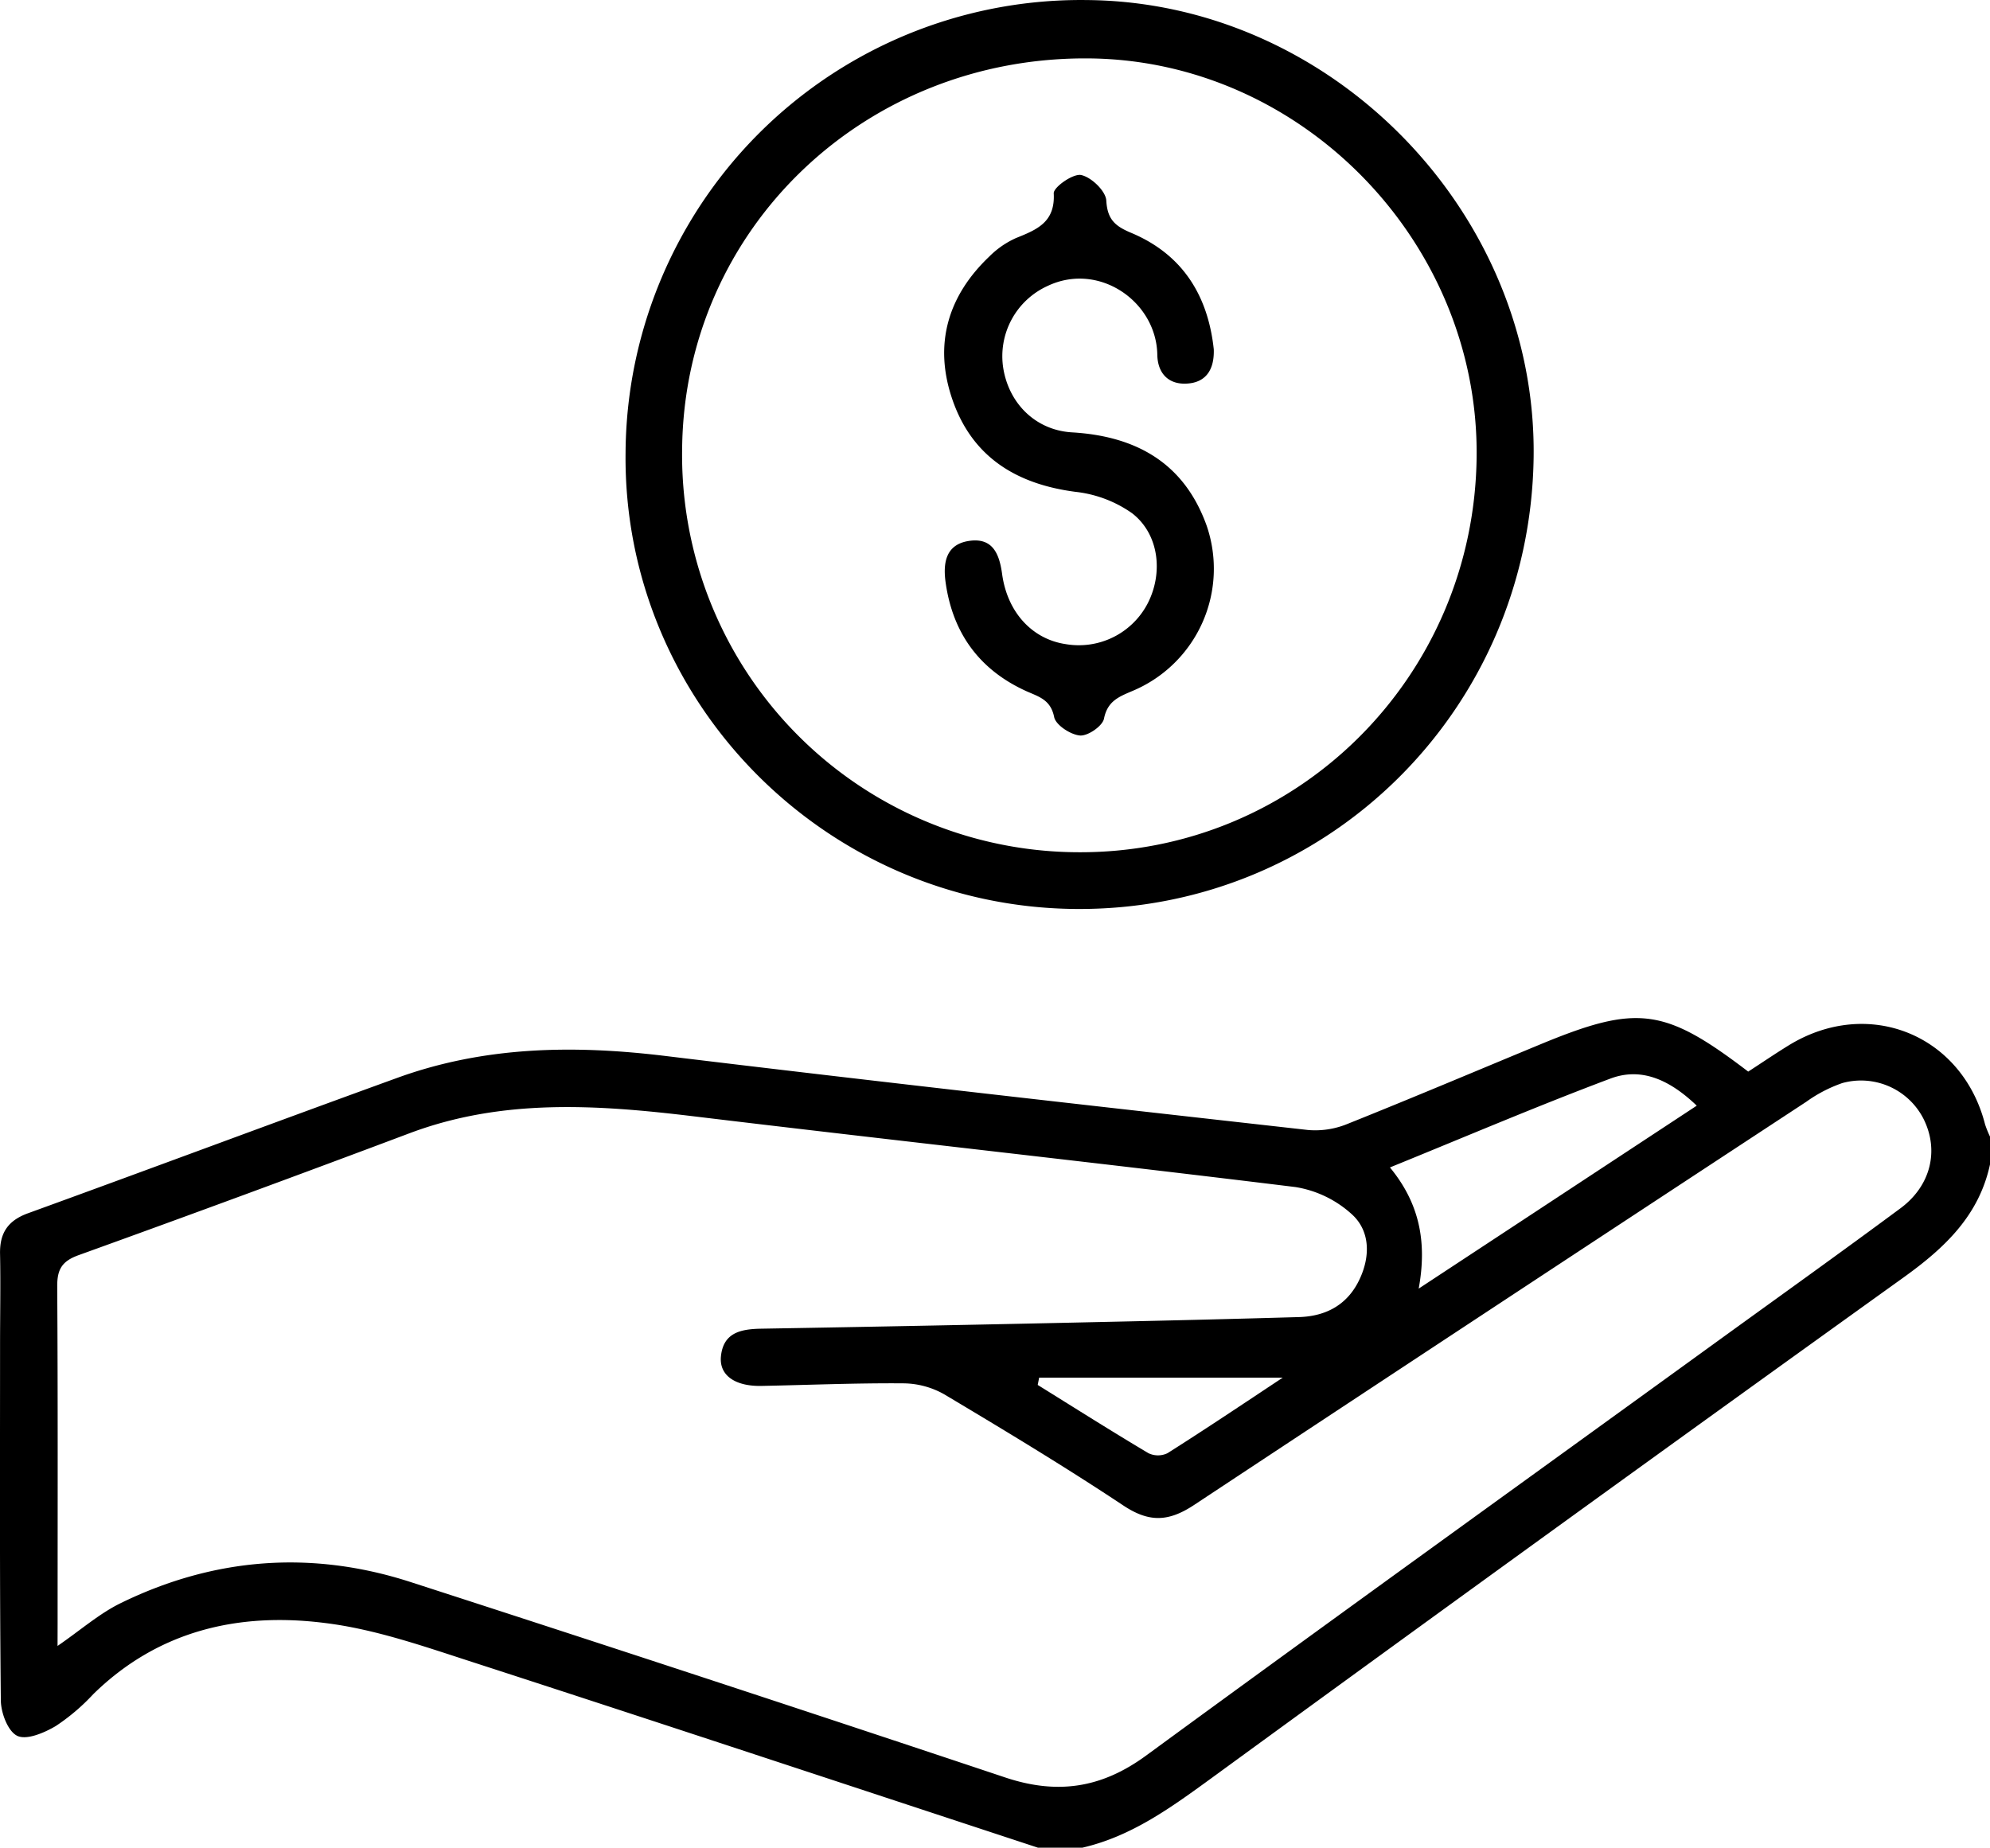
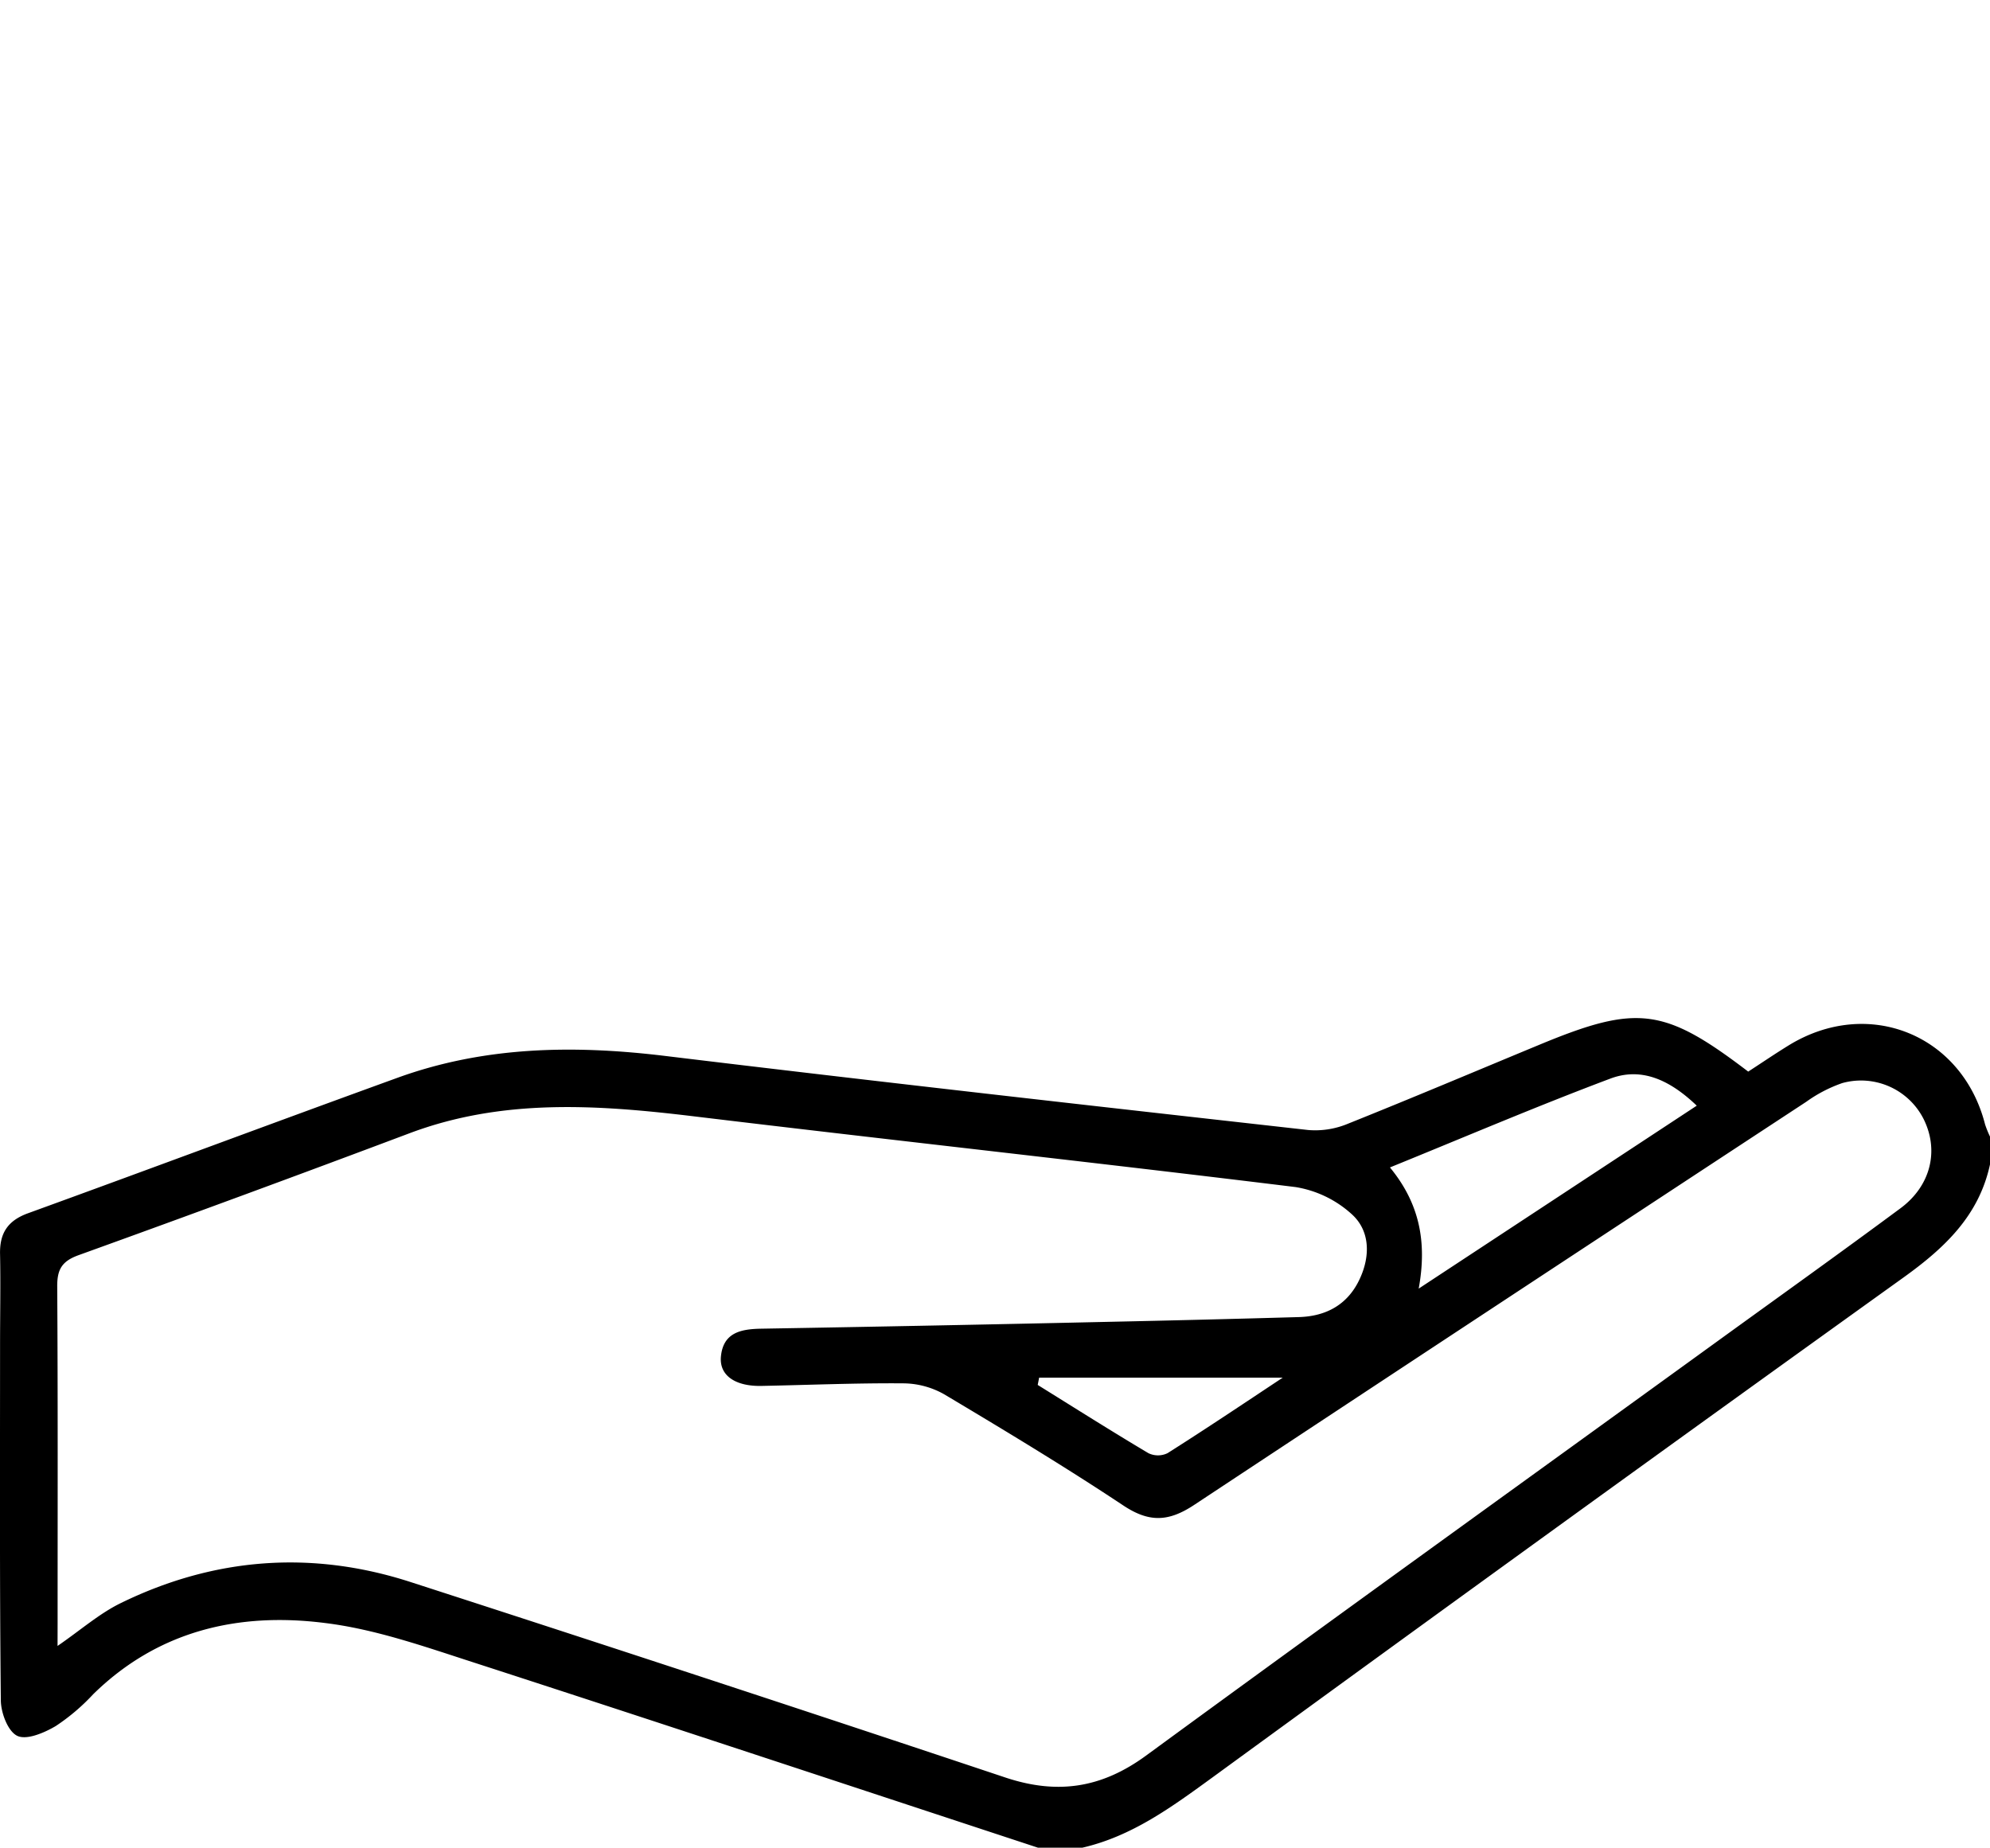
<svg xmlns="http://www.w3.org/2000/svg" id="Layer_1" data-name="Layer 1" viewBox="0 0 362.71 336.83">
  <path d="M-547.76,694.88c-34.35-11.3-68.68-22.69-103.08-33.84-8.82-2.85-17.75-6-26.87-7.12-15.73-2-30.41,1.36-42.27,13a37.38,37.38,0,0,1-6.82,5.79c-2.07,1.22-5.28,2.6-7,1.78s-3-4.23-3-6.53c-.23-21.6-.14-43.2-.14-64.8,0-5.48.11-11,0-16.45-.1-3.83,1.38-6.14,5.1-7.49,22.47-8.16,44.86-16.54,67.33-24.69,15.84-5.75,32.11-6,48.68-4,39.09,4.74,78.21,9.13,117.34,13.52a15.45,15.45,0,0,0,7.18-1.13c11.72-4.69,23.34-9.61,35-14.44,17.79-7.38,22.69-6.75,38,4.92,2.44-1.58,4.9-3.26,7.44-4.82,14.47-8.84,31.55-1.92,35.73,14.44a18.91,18.91,0,0,0,.91,2.25v5c-2,9.38-8.26,15.27-15.8,20.68q-63.12,45.3-125.89,91.09c-7.4,5.38-14.71,10.78-23.85,12.86Zm-178.7-36.78c4.22-2.9,7.6-5.89,11.5-7.8,17-8.32,34.78-9.69,52.81-3.86q54.26,17.55,108.34,35.61c9.53,3.2,17.59,2,25.72-3.94,34.85-25.51,69.91-50.73,104.88-76.07,10.9-7.89,21.85-15.72,32.66-23.73,5.58-4.14,7.07-10.63,4.16-16.36a12.78,12.78,0,0,0-14.77-6.46,25.63,25.63,0,0,0-6.58,3.42q-55.81,36.63-111.52,73.46c-4.76,3.16-8.29,3.23-13,.09-10.65-7.07-21.61-13.68-32.59-20.23a15.33,15.33,0,0,0-7.4-2c-8.64-.07-17.28.3-25.92.47-4.8.09-7.7-1.93-7.38-5.35.41-4.3,3.51-5,7.19-5.08q31.65-.54,63.3-1.25,17.45-.37,34.88-.87c5.08-.15,9-2.38,11.12-7.08,1.89-4.13,1.79-8.65-1.45-11.62a19.94,19.94,0,0,0-10.3-5c-36.6-4.5-73.26-8.5-109.87-12.92-17.46-2.1-34.72-3.26-51.66,3.12q-30.06,11.31-60.28,22.21c-3.11,1.12-3.92,2.66-3.9,5.75.13,20.44.07,40.87.07,61.31Zm298.77-98.49c-5.22-5-10.37-7-15.84-4.9-13.3,5-26.38,10.59-40.08,16.16,5.37,6.52,6.8,13.57,5.24,22.09Zm-119.86,49.58-.26,1.33c6.71,4.17,13.39,8.4,20.18,12.44a4,4,0,0,0,3.48,0c6.92-4.38,13.72-8.94,21-13.77Z" transform="translate(736.95 -358.05)" />
-   <path d="M-622.93,440.62a83,83,0,0,1,84.08-82.56c44.58.35,82,38.64,81.43,83.29-.6,46.25-37.8,82.88-83.67,82.4C-586.6,523.27-623.43,485.86-622.93,440.62Zm155.12.57c.34-39-31.78-72.06-70.49-72.49-41-.46-73.91,31.07-74.32,71.14a72.42,72.42,0,0,0,72,73.57C-500.63,513.73-468.17,481.53-467.81,441.19Z" transform="translate(736.95 -358.05)" />
-   <path d="M-515.72,421.72c.12,3.55-1.29,6.07-4.94,6.26-3.35.18-5.29-1.91-5.35-5.25-.16-9.72-10.65-17-20-12.55a14.06,14.06,0,0,0-8.06,15.11c1.09,6.4,5.93,11.19,12.52,11.58,11.72.69,20.44,5.6,24.53,17A24.15,24.15,0,0,1-530.52,484c-2.48,1.06-4.57,1.84-5.21,5.06-.27,1.35-2.93,3.18-4.37,3.07-1.72-.14-4.41-1.9-4.71-3.35-.63-3.13-2.68-3.68-5-4.7-8.55-3.85-13.47-10.53-14.78-19.81-.51-3.59,0-7,4.31-7.62s5.51,2.43,6,6.18c1,6.94,5.53,11.74,11.56,12.64a14.14,14.14,0,0,0,15-7.51c2.81-5.56,2-12.57-2.89-16.35a22.09,22.09,0,0,0-10.32-3.9c-10.88-1.42-18.93-6.44-22.49-17-3.34-9.89-.79-18.69,6.78-25.89a16.18,16.18,0,0,1,4.89-3.38c3.8-1.53,7.15-2.88,6.86-8.14-.06-1.12,3.52-3.65,5-3.34,1.86.39,4.48,2.91,4.58,4.65.2,3.49,1.64,4.68,4.59,5.91C-521.41,404.45-516.78,411.9-515.72,421.72Z" transform="translate(736.95 -358.05)" />
</svg>